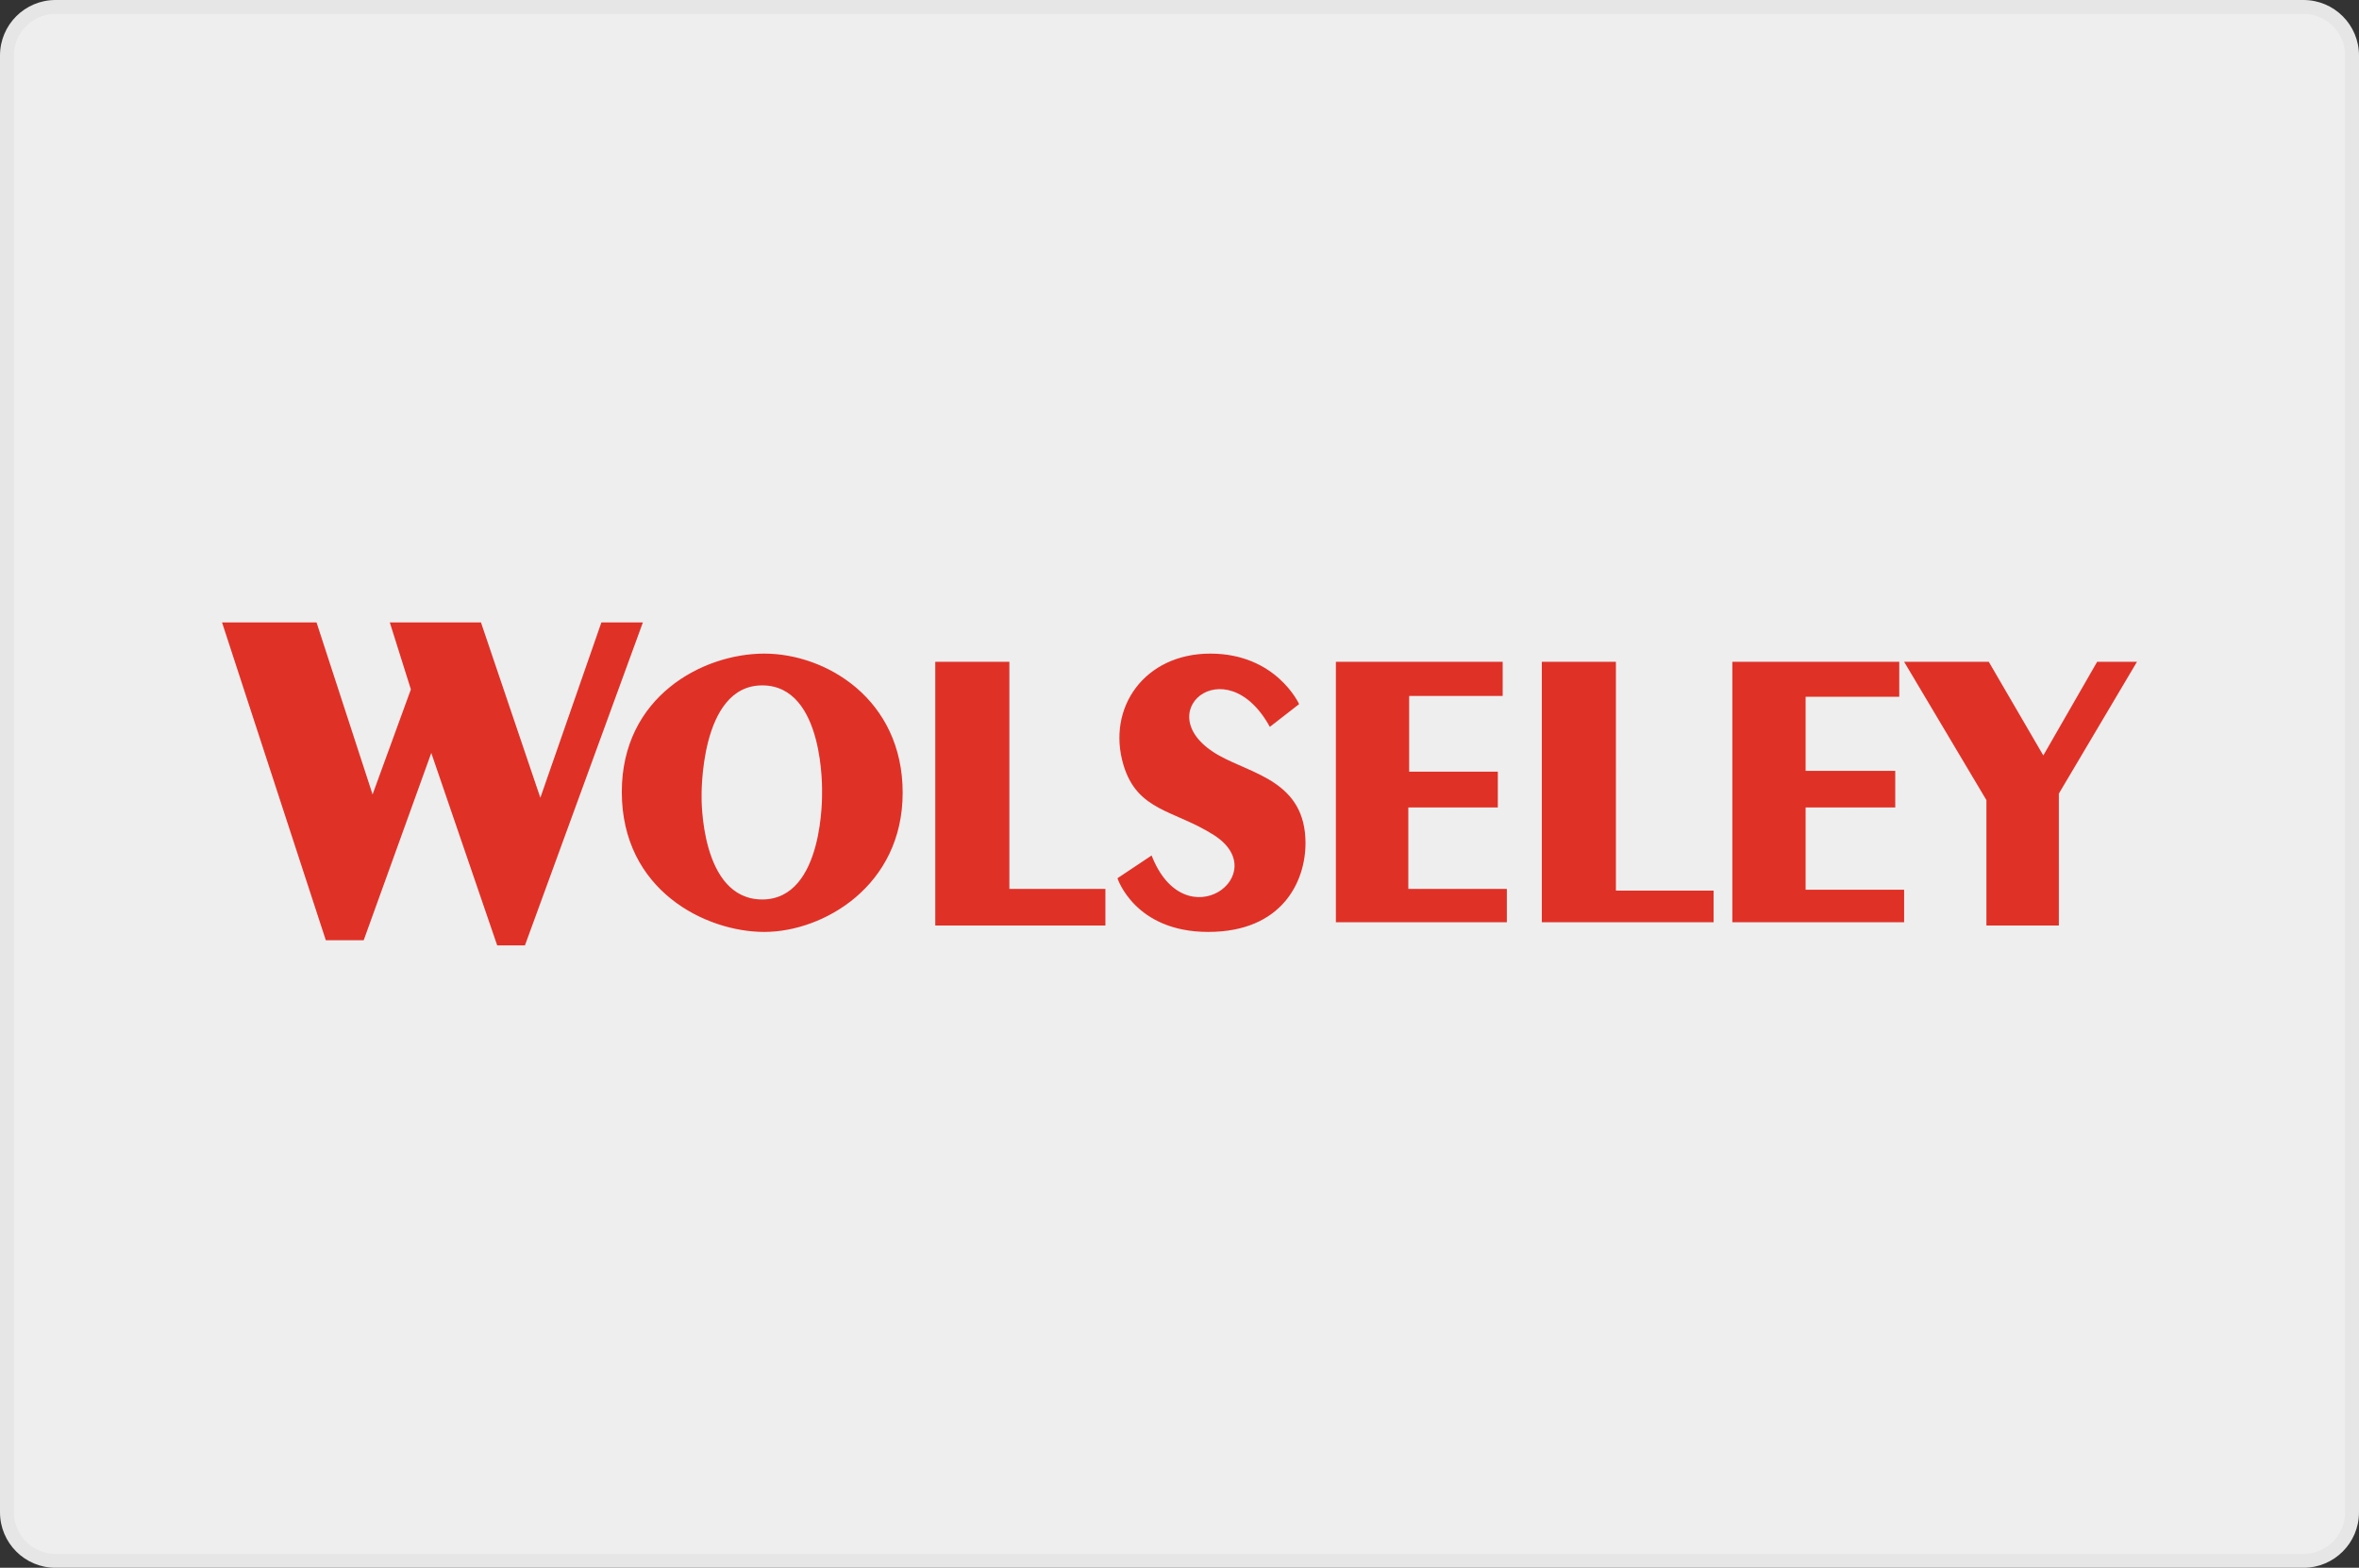
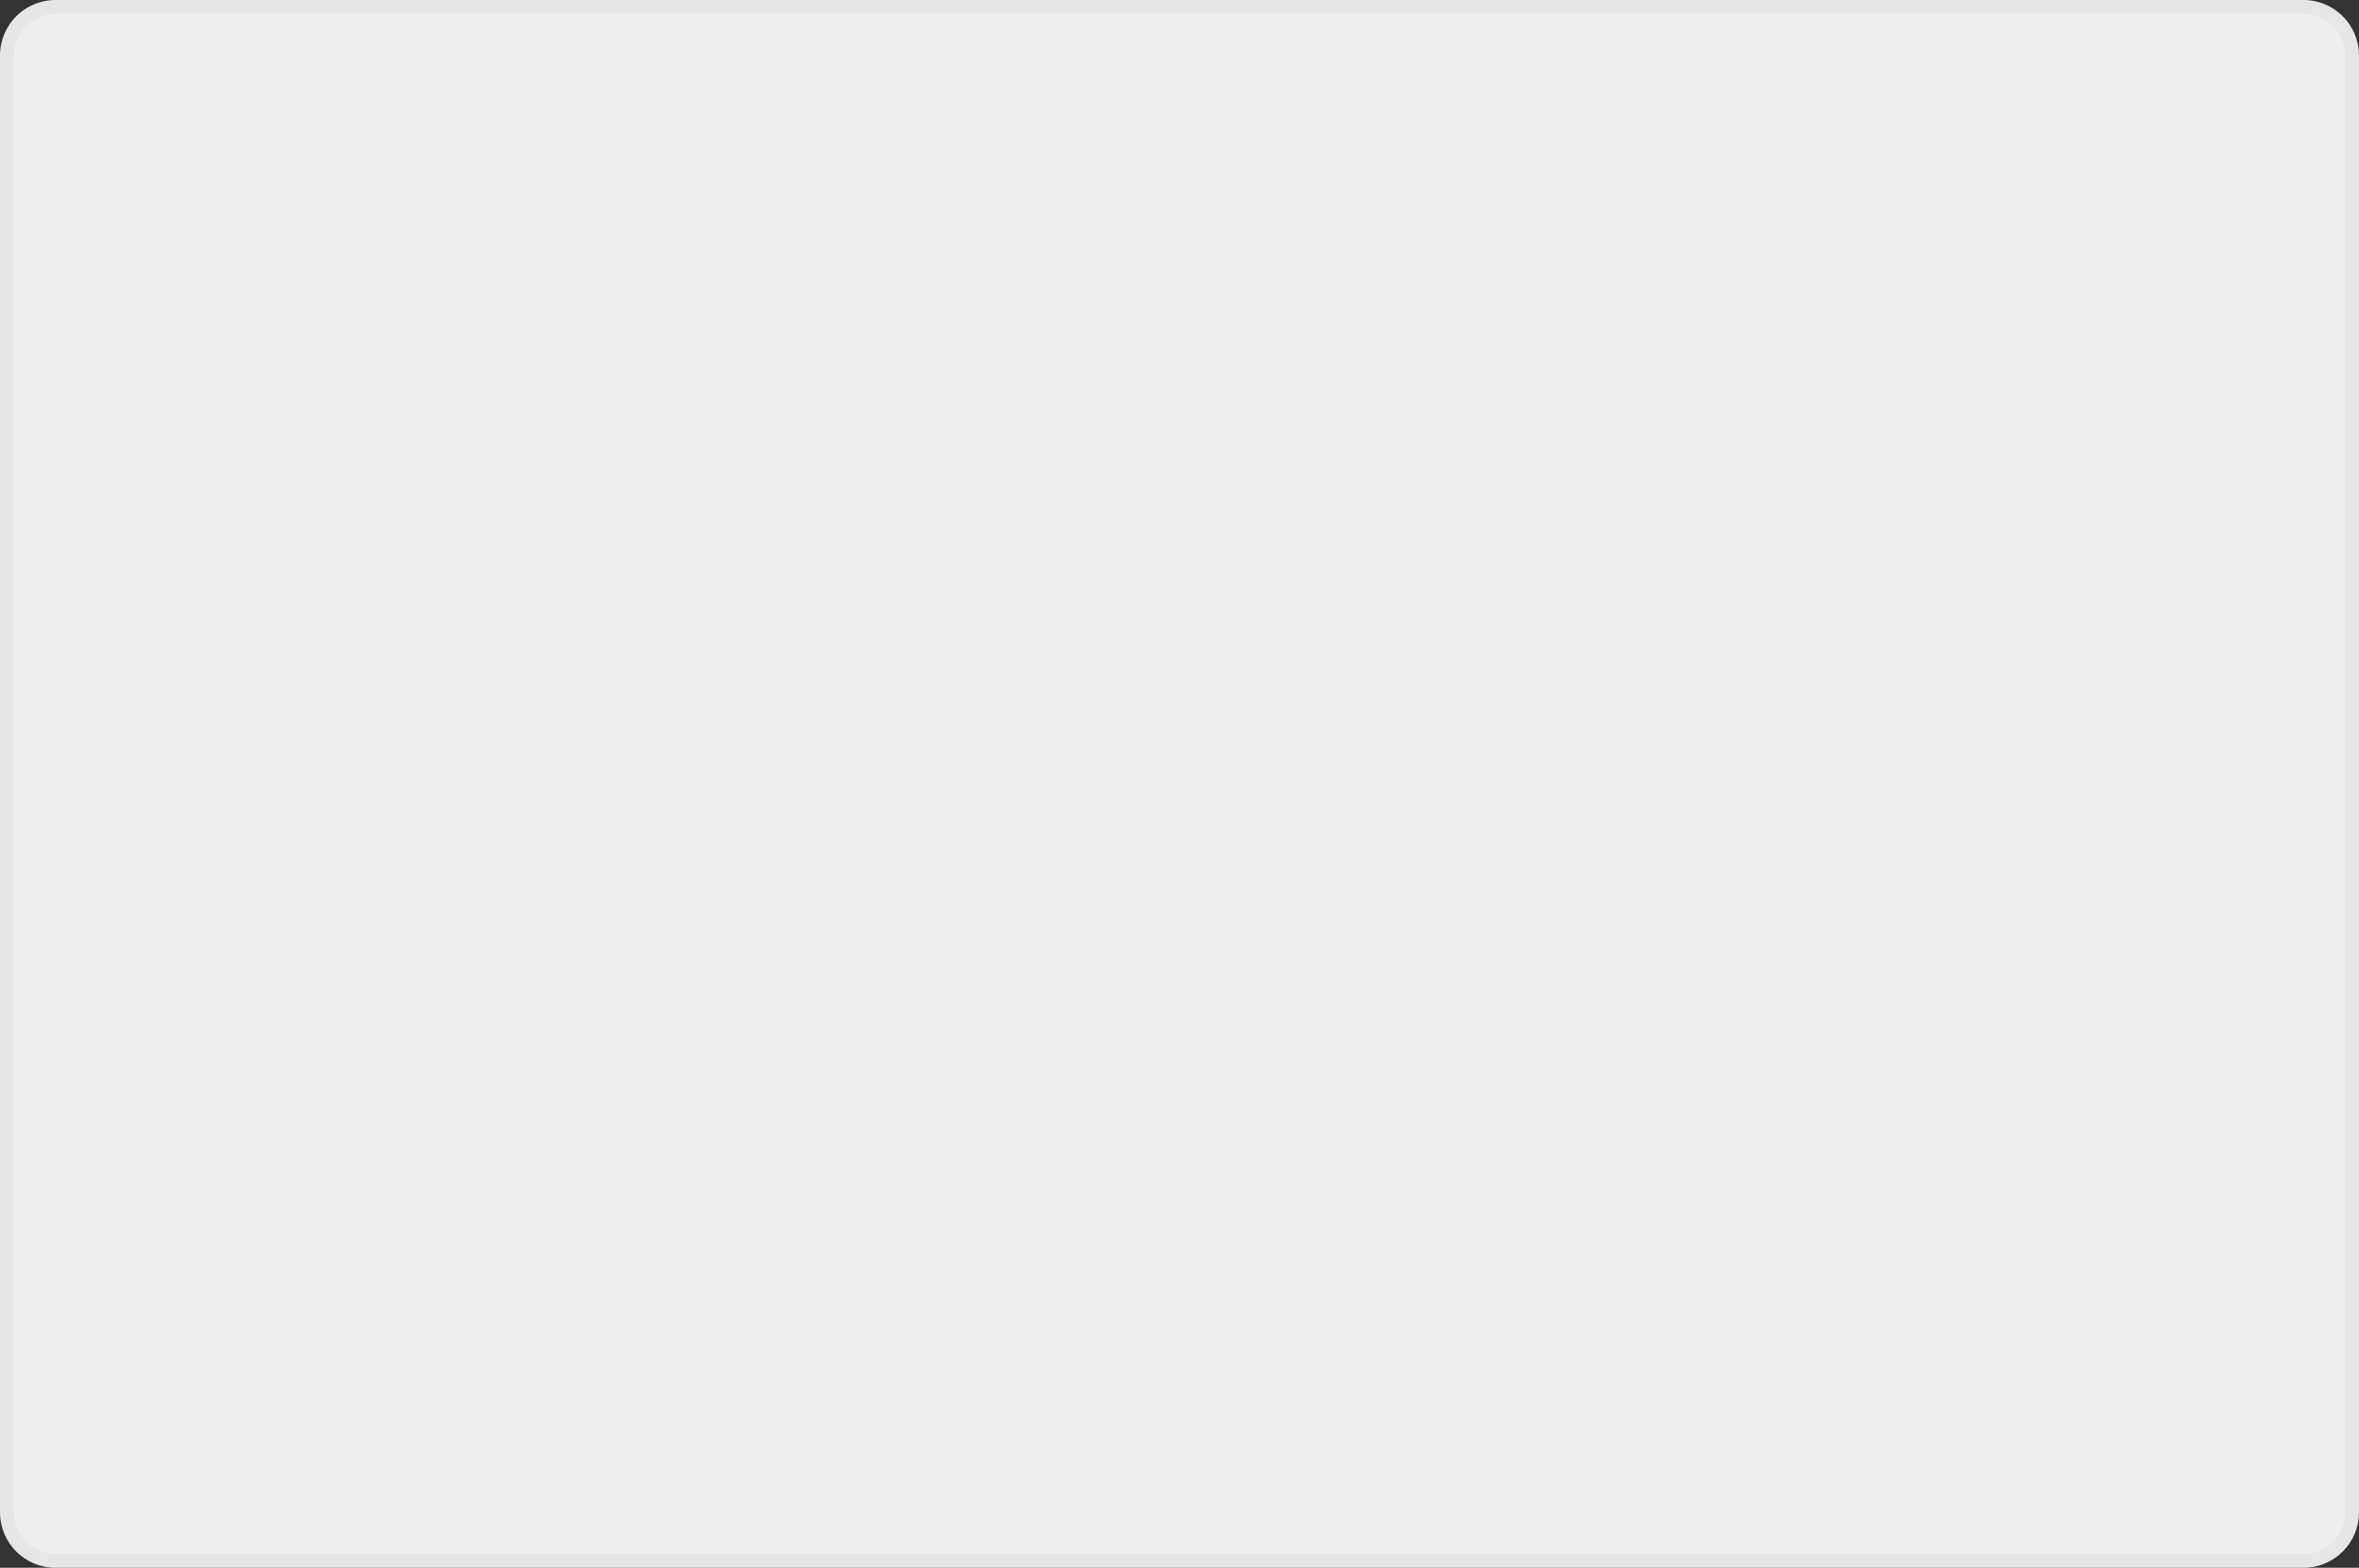
<svg xmlns="http://www.w3.org/2000/svg" xml:space="preserve" id="Layer_1" width="170" height="113" x="0" y="0" style="enable-background:new 0 0 170 113" version="1.1" viewBox="0 0 170 113">
  <rect x="0" y="0" width="170" height="113" fill="#333333" stroke="none" />
  <style type="text/css">.st0{fill:#eee}.st1{fill:#e6e6e6}.st2{fill:#e03127}</style>
  <g>
    <path d="M4 112.5c-1.93 0-3.5-1.57-3.5-3.5V4C.5 2.07 2.07.5 4 .5h162c1.93 0 3.5 1.57 3.5 3.5v105c0 1.93-1.57 3.5-3.5 3.5H4z" class="st0" />
    <path d="M166 1c1.65 0 3 1.35 3 3v105c0 1.65-1.35 3-3 3H4c-1.65 0-3-1.35-3-3V4c0-1.65 1.35-3 3-3h162m0-1H4C1.79 0 0 1.79 0 4v105c0 2.21 1.79 4 4 4h162c2.21 0 4-1.79 4-4V4c0-2.21-1.79-4-4-4z" class="st1" />
  </g>
  <g>
-     <path d="m16 44.86 7.48 22.91h2.73l4.87-13.5 4.75 13.87h2l8.5-23.28h-2.99l-4.4 12.64-4.28-12.64h-6.57l1.52 4.83-2.76 7.57-4.04-12.4zM55.08 47.11c-4.46 0-10.27 3.11-10.27 9.97 0 7.1 6.04 10.09 10.27 10.09s9.97-3.29 9.97-10.03-5.51-10.03-9.97-10.03zm-.15 17.72c-4.49 0-4.37-7.39-4.37-7.39s-.17-8.04 4.37-8.04 4.31 7.74 4.31 7.74.18 7.69-4.31 7.69zM67.4 47.7v19.01h12.26v-2.64h-6.92V47.7zM91.51 52.39l2.11-1.64s-1.64-3.64-6.4-3.64-7.48 3.92-6.26 8.02c1 3.36 3.67 3.24 6.52 5.06 4.38 2.8-2.08 7.66-4.49 1.47l-2.46 1.64s1.23 3.87 6.54 3.87c5.31 0 7.01-3.61 7.01-6.4 0-4.43-3.81-4.96-6.22-6.31-5.31-2.97.45-7.91 3.65-2.07zM96.27 47.7v18.77h12.32v-2.4h-7.1V58.2h6.45v-2.58h-6.39v-5.46h6.74V47.7zM111.11 47.7v18.77h12.38v-2.28h-7.04V47.7zM124.84 47.7v18.77h12.38v-2.34h-7.1V58.2h6.46v-2.64h-6.46v-5.34h6.75V47.7zM137.22 47.7l5.93 9.97v9.04h5.22V57.2l5.63-9.5h-2.87l-3.88 6.75-3.93-6.75z" class="st2" />
-   </g>
+     </g>
</svg>